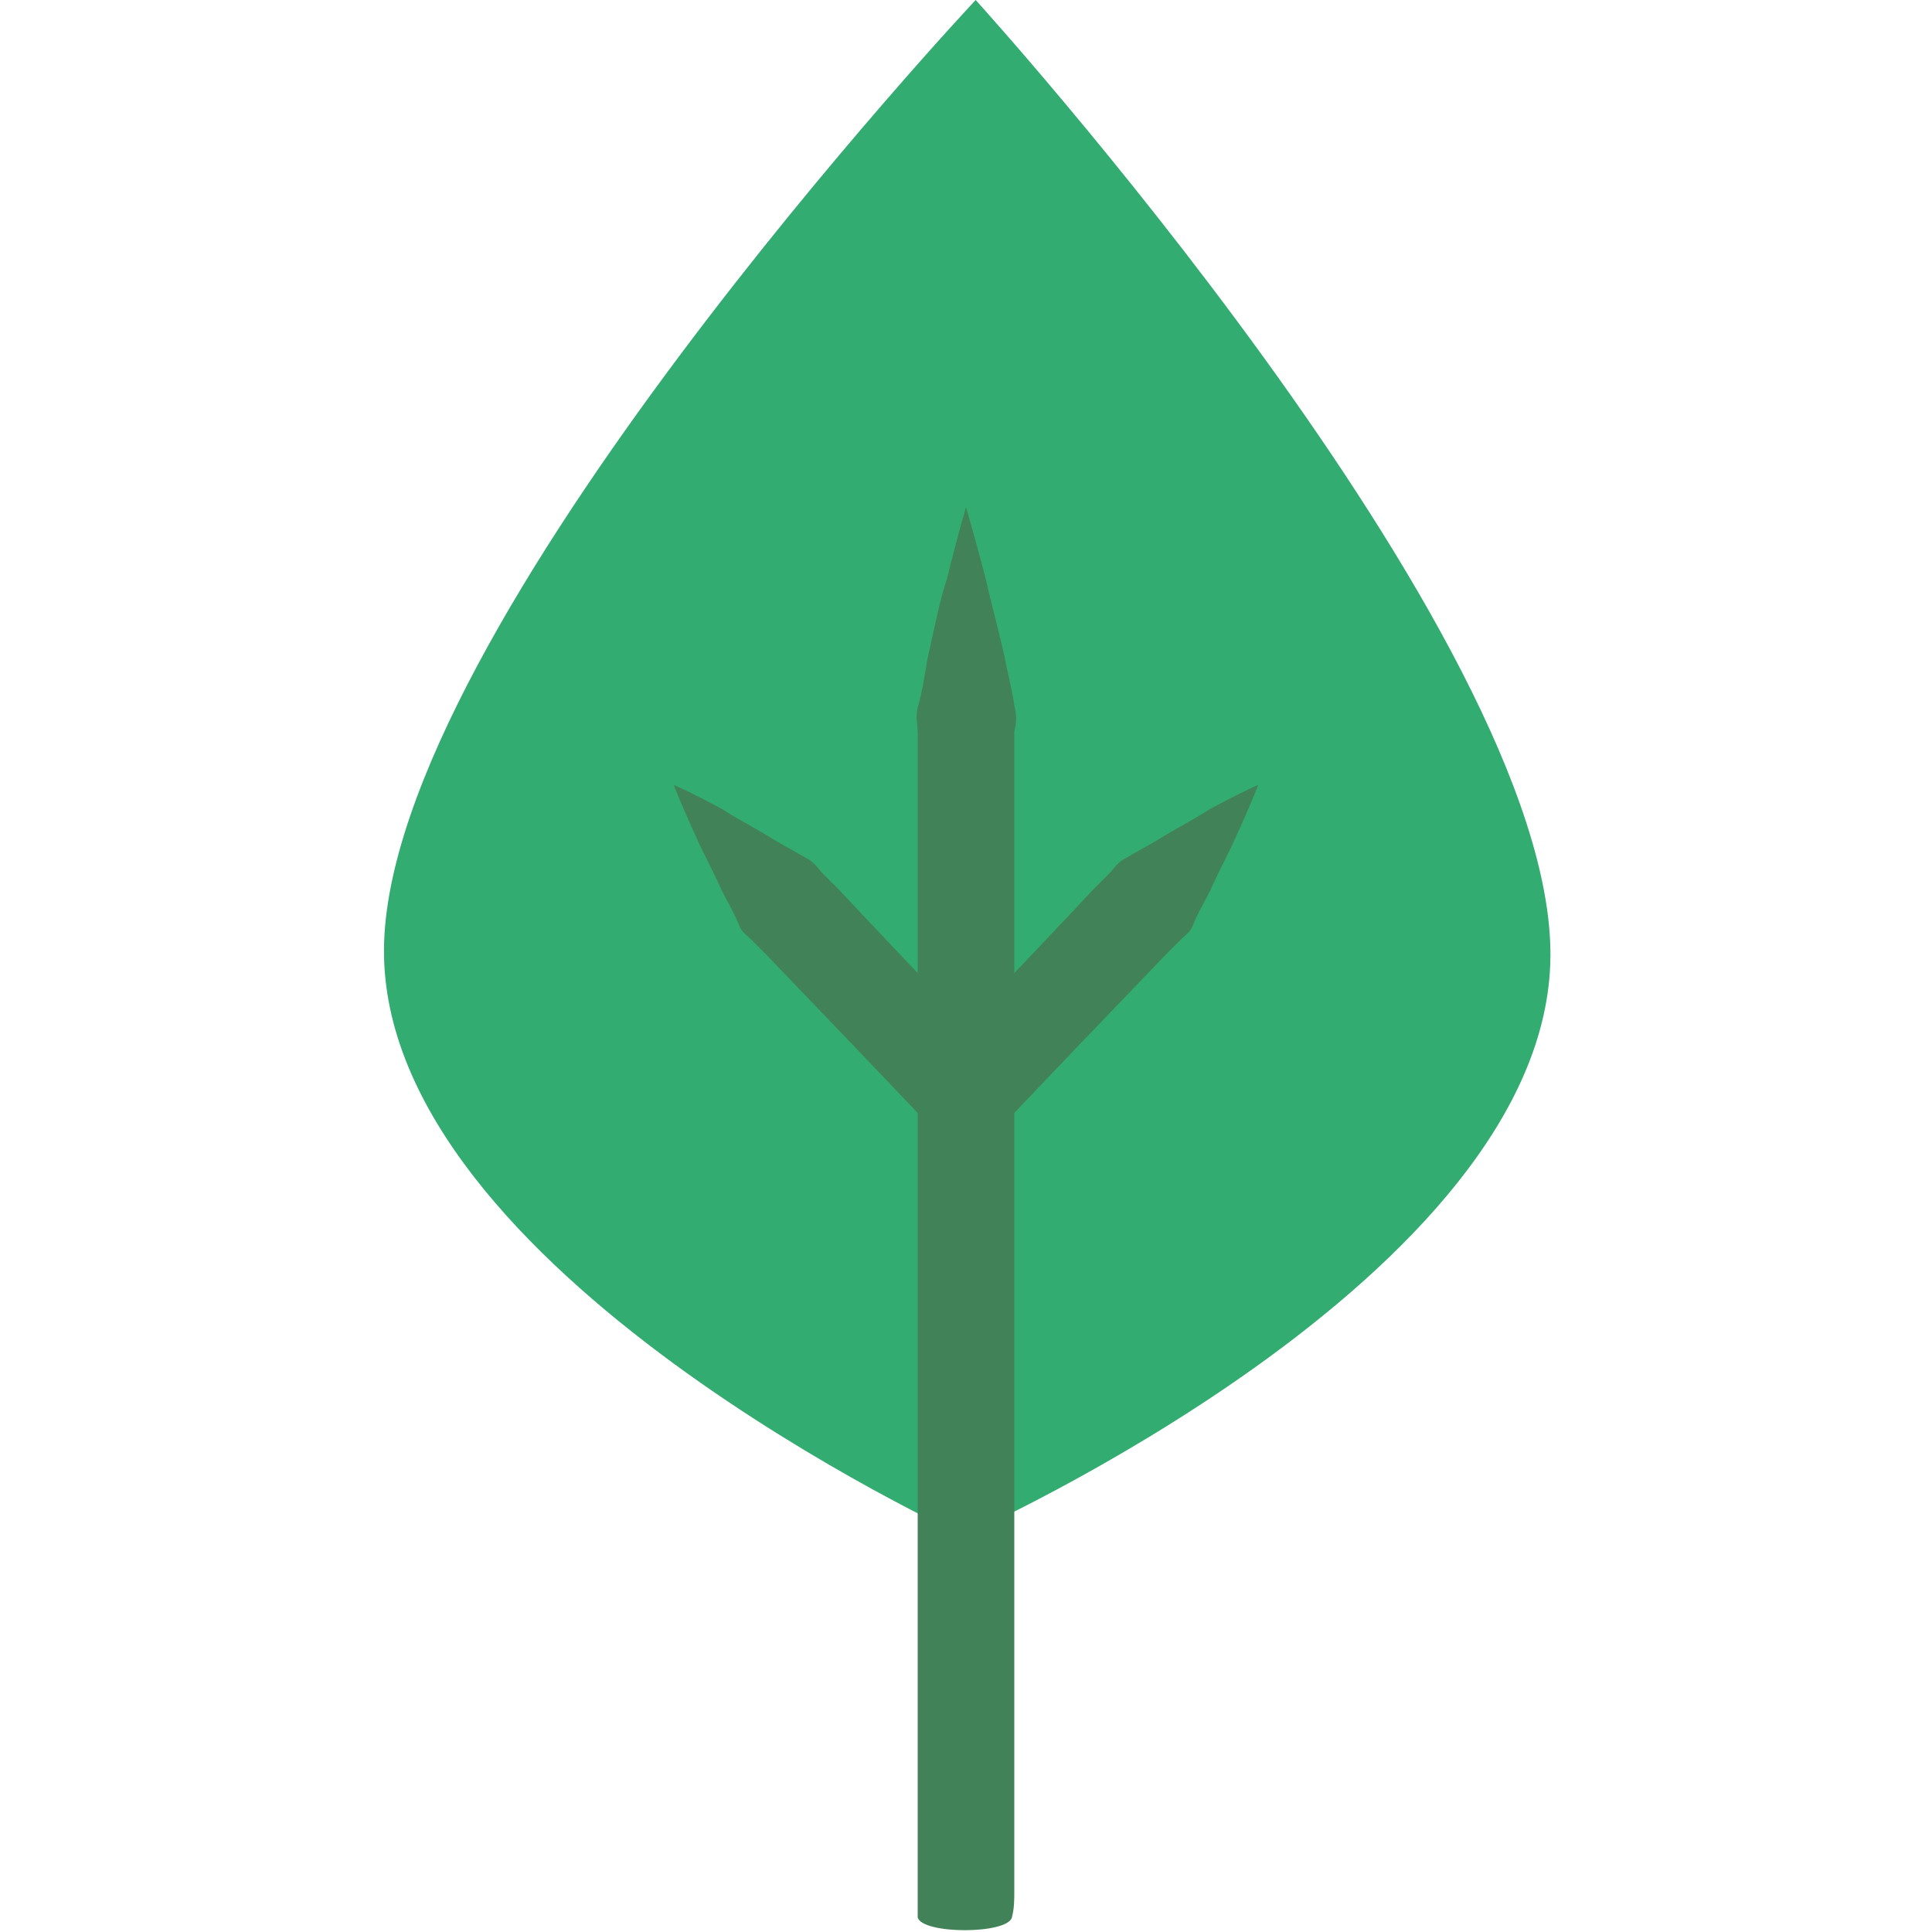
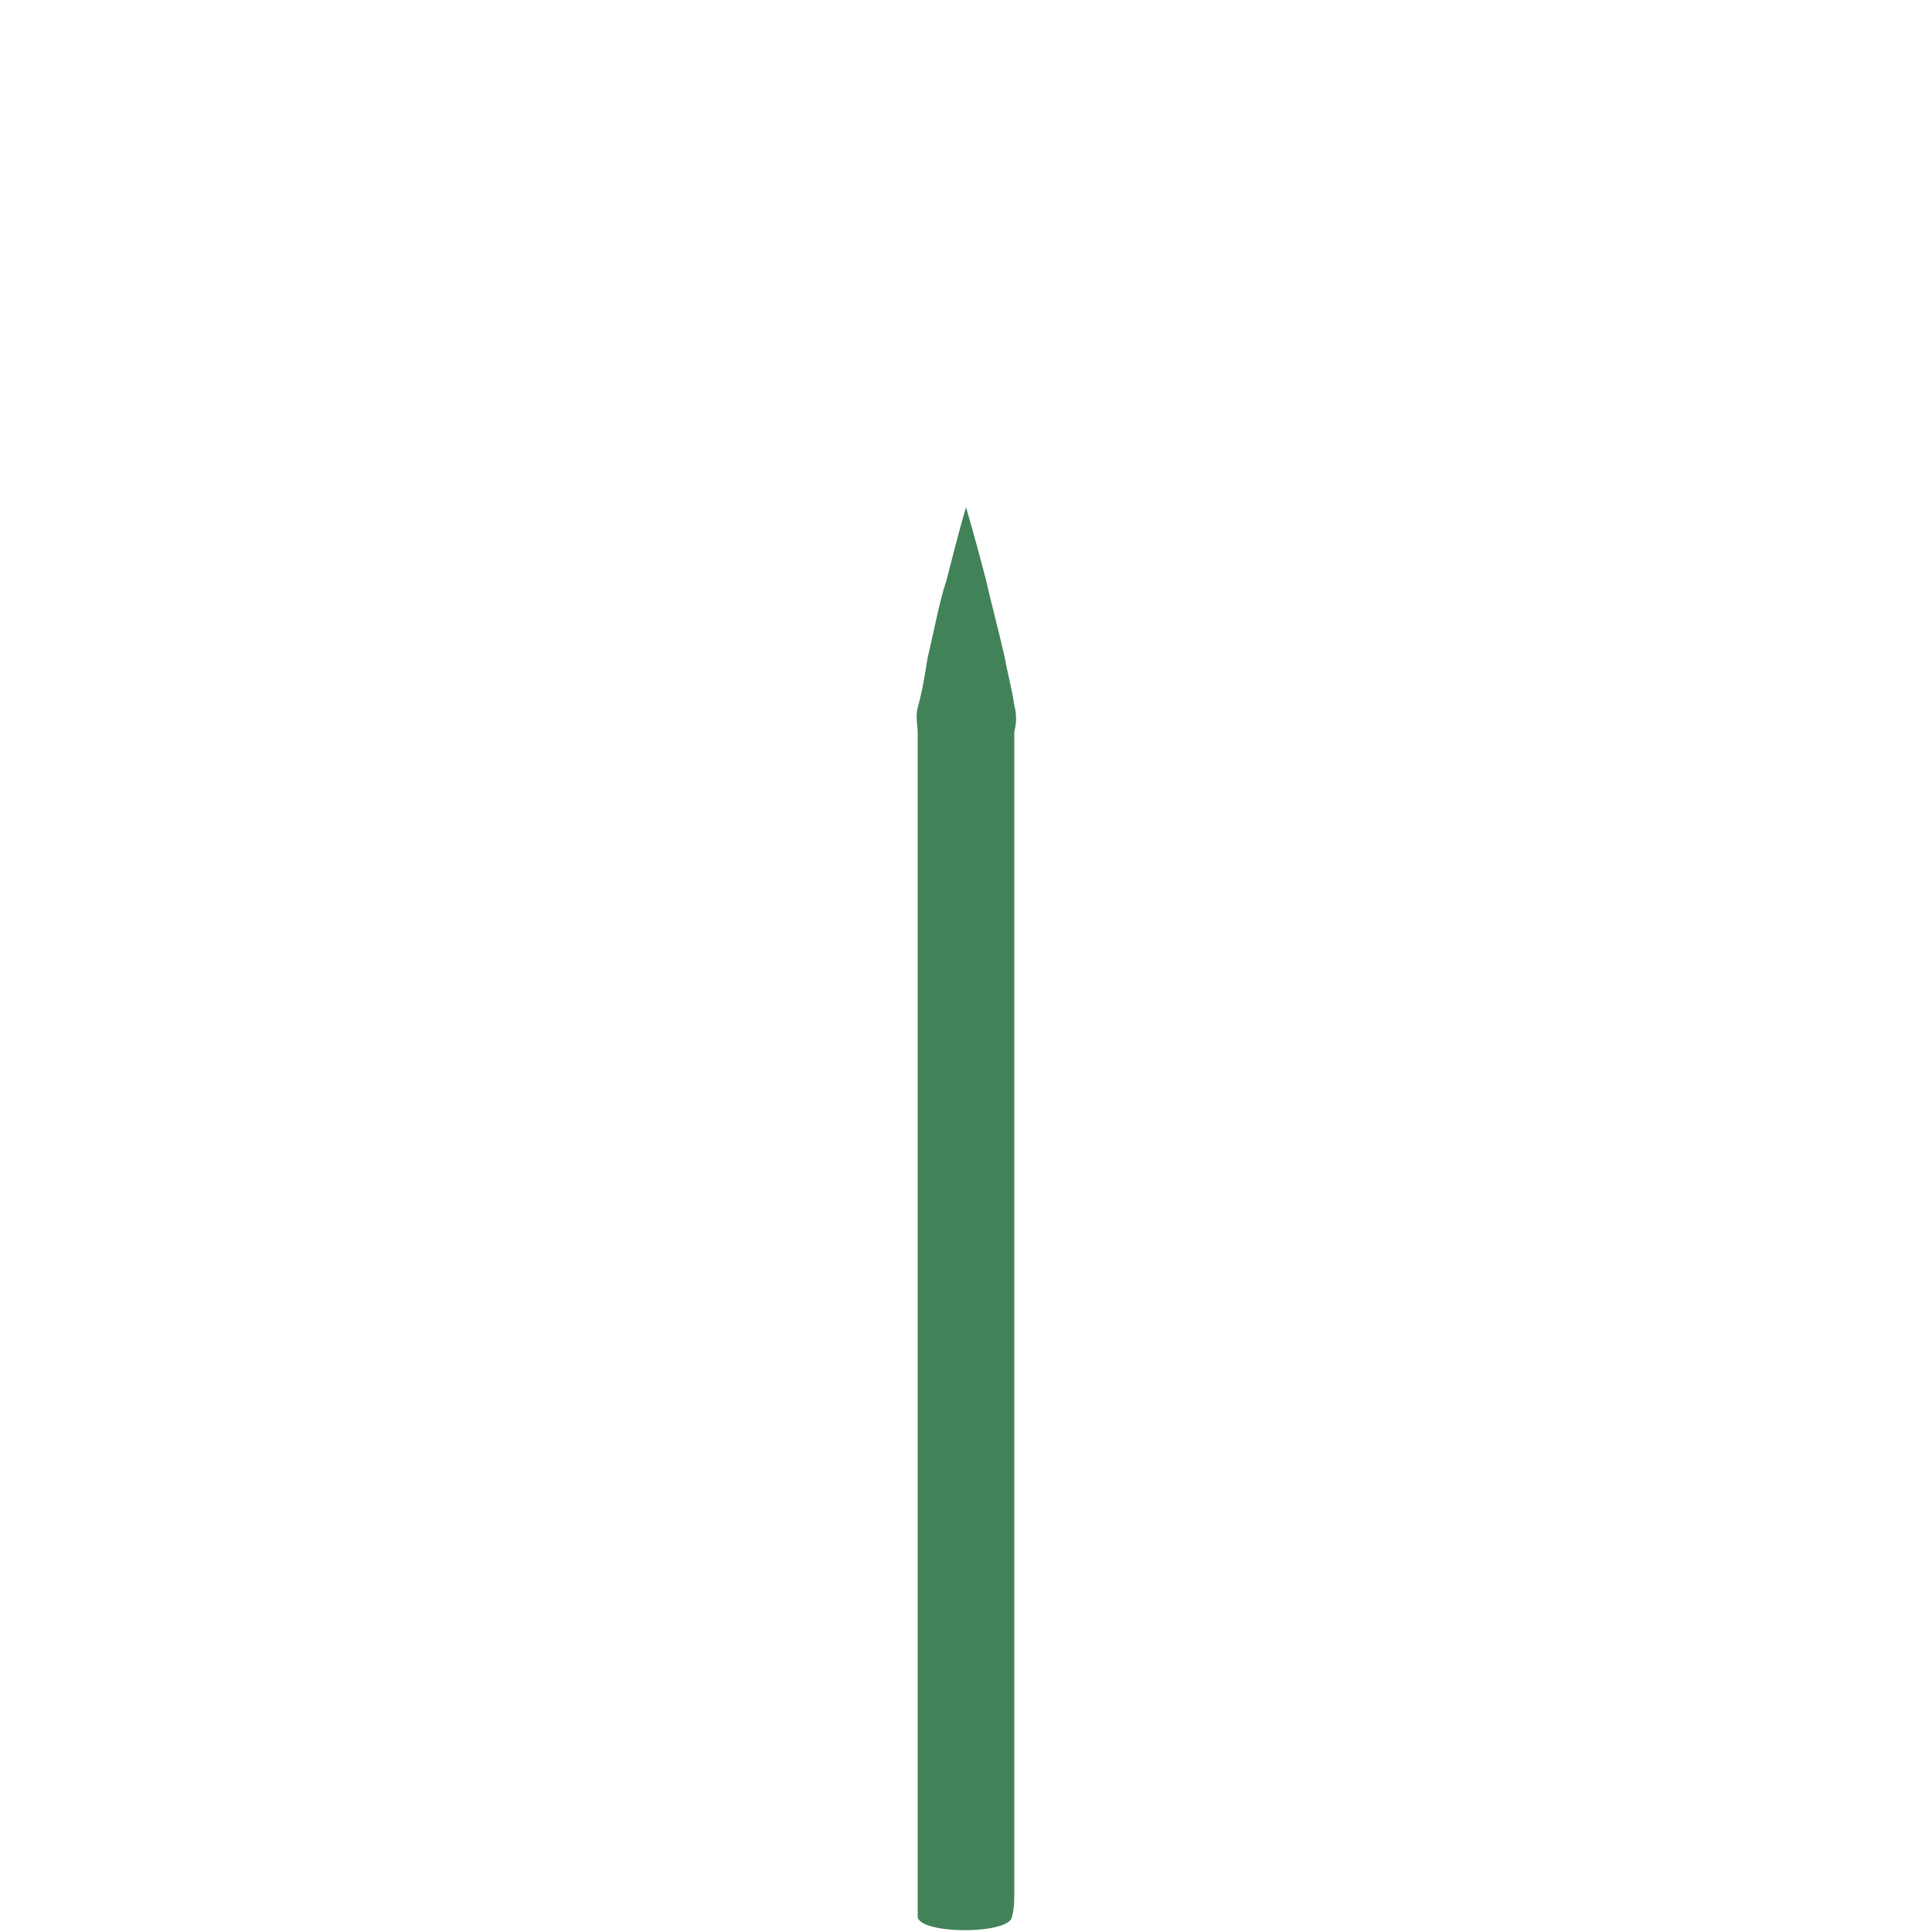
<svg xmlns="http://www.w3.org/2000/svg" version="1.1" x="0px" y="0px" viewBox="0 0 80 80" style="enable-background:new 0 0 80 80;" xml:space="preserve">
  <g id="Grid" style="display:none;">
</g>
  <g id="frame">
</g>
  <g id="Layer_5">
</g>
  <g id="Layer_2">
    <g>
-       <path style="fill:#32AC70;" d="M64.2,39.6c-0.1,13.3-24.3,24-24.3,24s-24.1-11-24-24.3S40.4,0,40.4,0S64.3,26.3,64.2,39.6z" />
      <g>
        <path style="fill:#428258;" d="M40,21c0,0,0.3,1,0.8,2.9c0.2,0.9,0.5,2,0.8,3.3c0.1,0.6,0.3,1.3,0.4,2c0.1,0.4,0.1,0.7,0,1.1     c0,0.4,0,0.8,0,1.1c0,6.3,0,14.6,0,22.9s0,16.7,0,22.9c0,0.4,0,0.8,0,1.1c0,0.4,0,0.7-0.1,1.1c-0.2,0.7-3.7,0.7-3.9,0     C38,79.1,38,78.7,38,78.4c0-0.4,0-0.8,0-1.1c0-6.3,0-14.6,0-22.9s0-16.7,0-22.9c0-0.4,0-0.8,0-1.1c0-0.4-0.1-0.7,0-1.1     c0.2-0.7,0.3-1.4,0.4-2c0.3-1.3,0.5-2.4,0.8-3.3C39.7,22,40,21,40,21z" />
      </g>
      <g>
-         <path style="fill:#428258;" d="M40,42.4c1.9-2,3.8-4,5.3-5.6c0.2-0.2,0.4-0.4,0.6-0.6c0.2-0.2,0.3-0.4,0.6-0.6     c0.5-0.3,0.9-0.5,1.4-0.8c0.8-0.5,1.6-0.9,2.2-1.3c1.3-0.7,2-1,2-1s-0.3,0.8-0.9,2.1c-0.3,0.7-0.7,1.4-1.1,2.3     c-0.2,0.4-0.5,0.9-0.7,1.4c-0.1,0.3-0.3,0.4-0.5,0.6c-0.2,0.2-0.4,0.4-0.6,0.6c-2.3,2.4-5.2,5.4-8.2,8.6" />
-       </g>
+         </g>
      <g>
-         <path style="fill:#428258;" d="M40,42.4c-1.9-2-3.8-4-5.3-5.6c-0.2-0.2-0.4-0.4-0.6-0.6c-0.2-0.2-0.3-0.4-0.6-0.6     c-0.5-0.3-0.9-0.5-1.4-0.8c-0.8-0.5-1.6-0.9-2.2-1.3c-1.3-0.7-2-1-2-1s0.3,0.8,0.9,2.1c0.3,0.7,0.7,1.4,1.1,2.3     c0.2,0.4,0.5,0.9,0.7,1.4c0.1,0.3,0.3,0.4,0.5,0.6c0.2,0.2,0.4,0.4,0.6,0.6c2.3,2.4,5.2,5.4,8.2,8.6" />
-       </g>
+         </g>
    </g>
  </g>
  <g id="Info">
</g>
</svg>